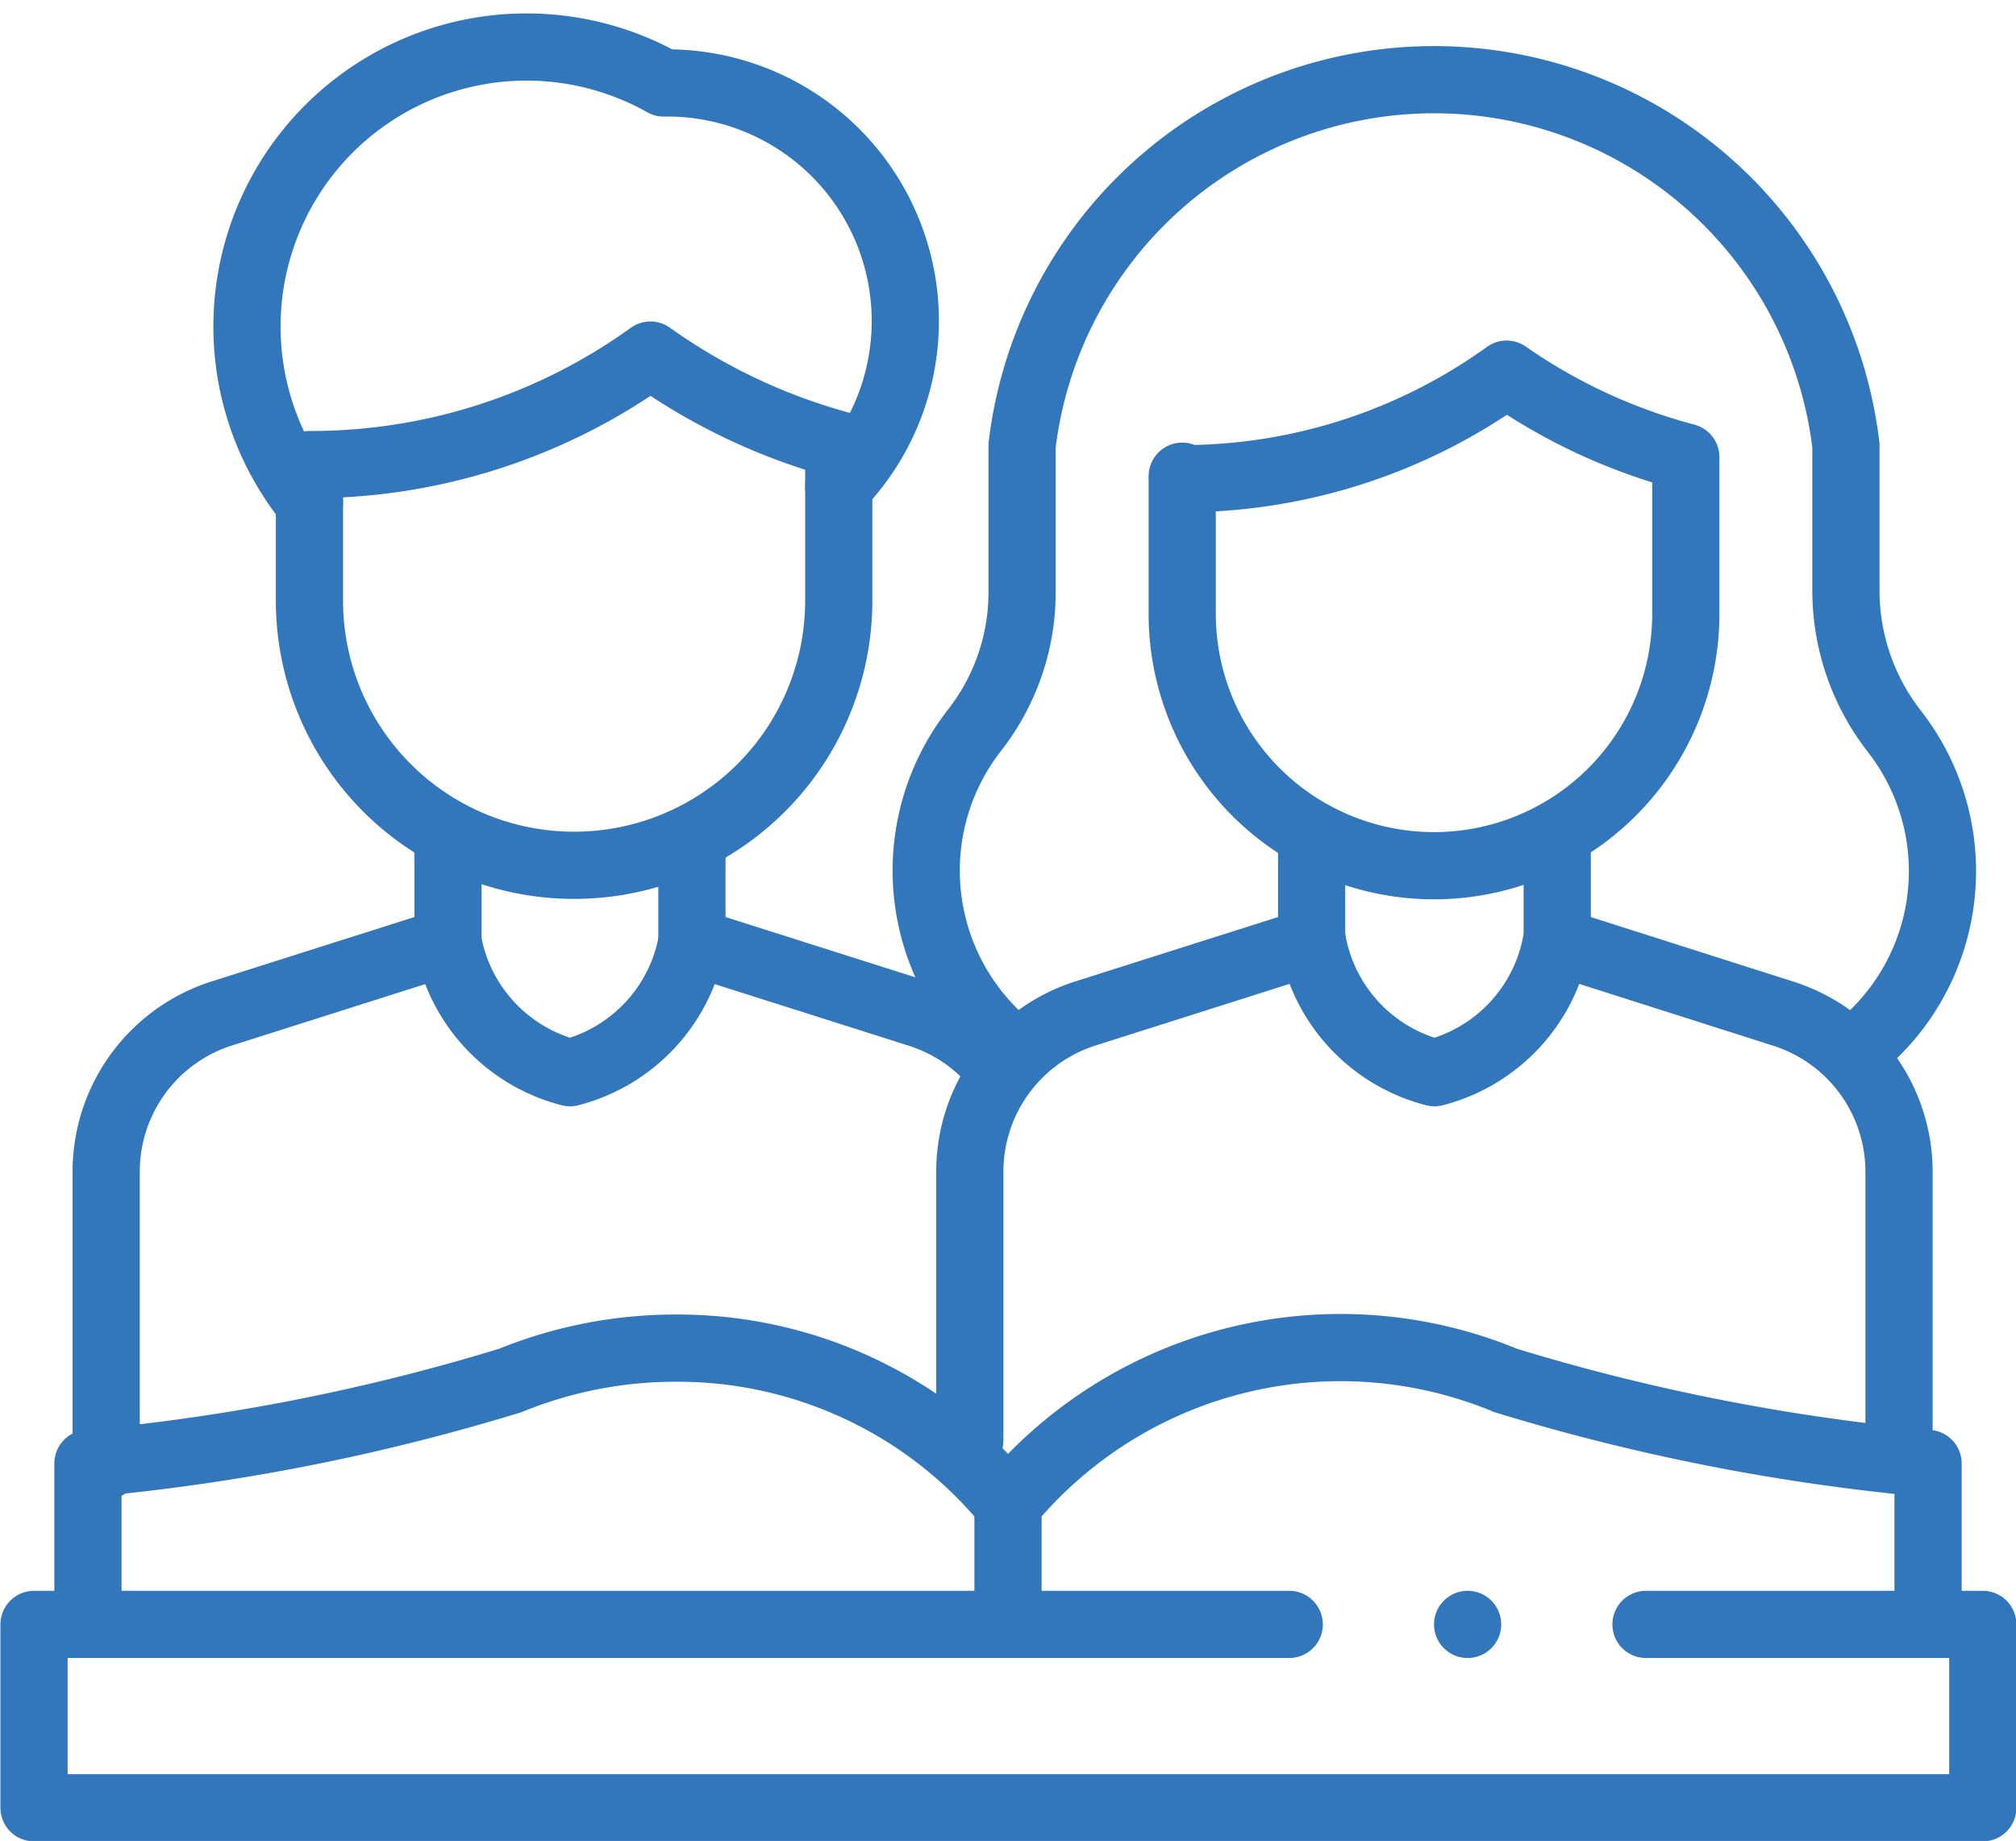
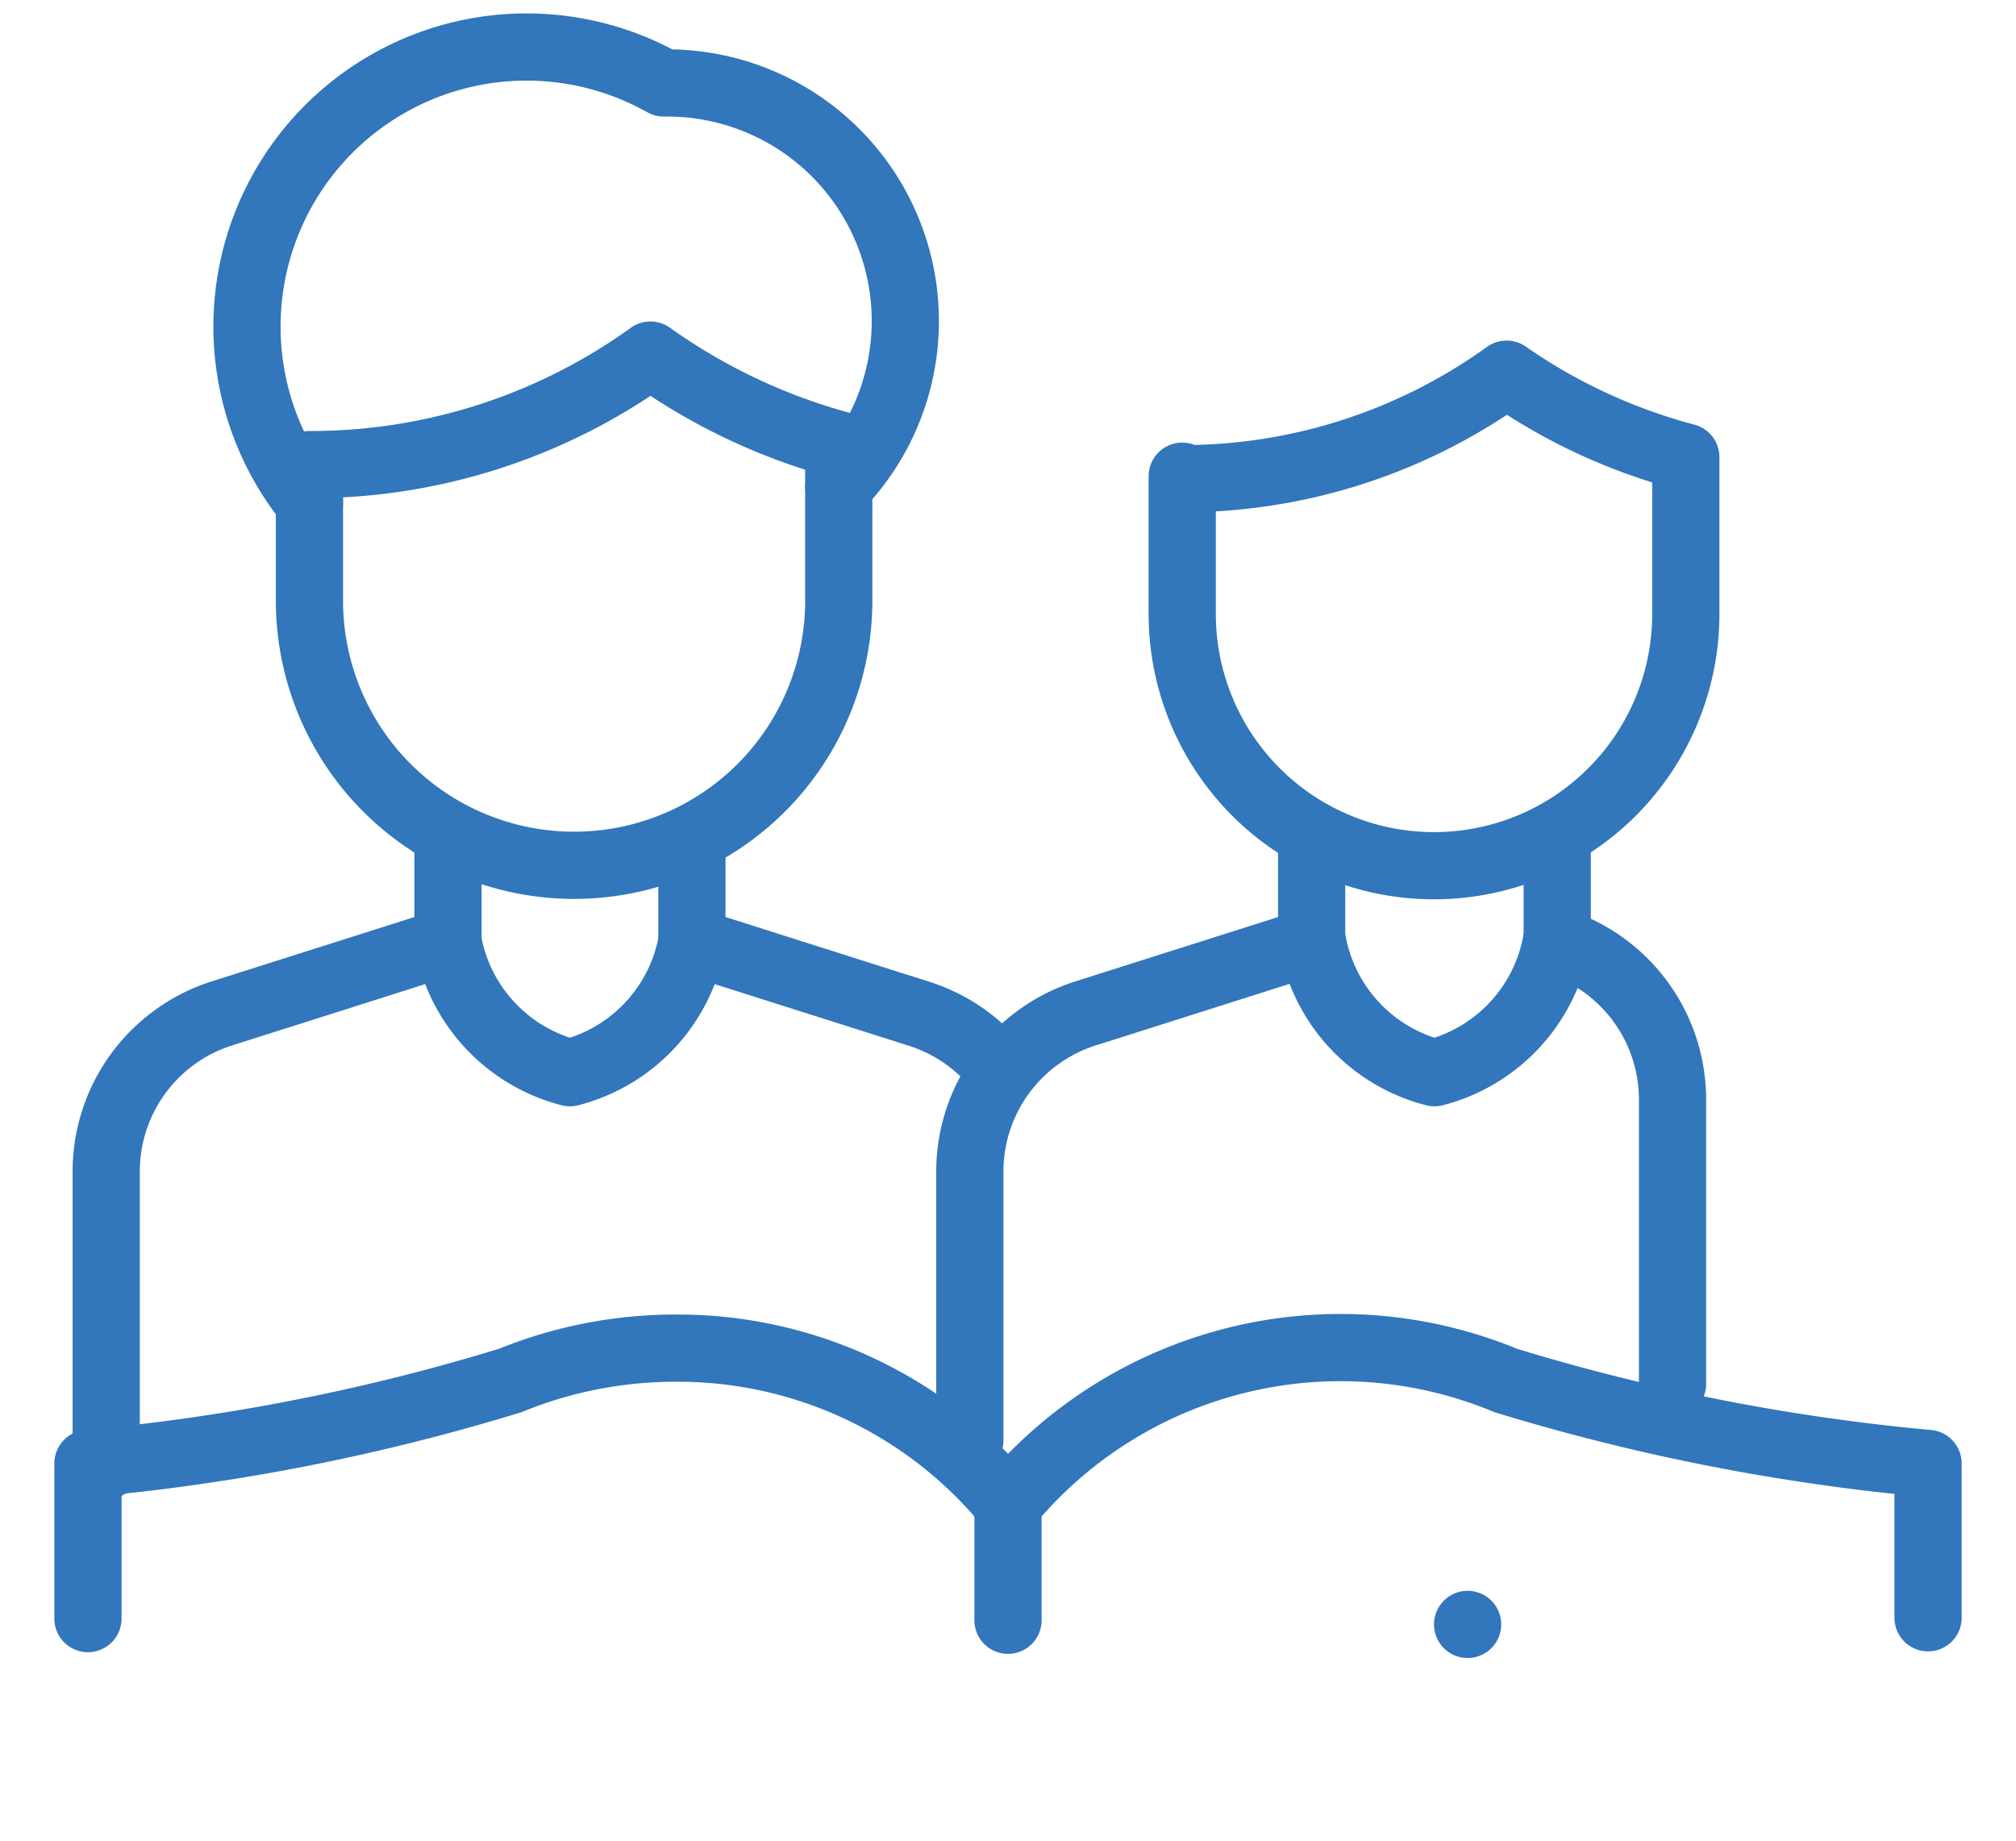
<svg xmlns="http://www.w3.org/2000/svg" viewBox="0 0 24.3 22.19">
  <defs>
    <style>.cls-1{fill:none;stroke:#3276bc;stroke-linecap:round;stroke-linejoin:round;stroke-width:0.81px;}</style>
  </defs>
  <g id="Layer_2" data-name="Layer 2">
    <g id="Layer_1-2" data-name="Layer 1">
      <path class="cls-1" d="M8.34,11.35h0a2,2,0,0,1-1.47,1.58A2,2,0,0,1,5.4,11.35h0" />
      <path class="cls-1" d="M3.73,5.6V7.24a3.19,3.19,0,0,0,6.38,0V5.36A7.2,7.2,0,0,1,7.84,4.28,7,7,0,0,1,3.73,5.6" />
      <path class="cls-1" d="M10.11,5.86A2.87,2.87,0,0,0,8,1,3.37,3.37,0,0,0,3.73,6.06" />
-       <path class="cls-1" d="M22.35,12.67l.06-.05a2.74,2.74,0,0,0,.42-3.81,2.76,2.76,0,0,1-.58-1.68V5.37a5,5,0,0,0-9.93,0V7.13a2.7,2.7,0,0,1-.58,1.68,2.75,2.75,0,0,0,.43,3.81l.06.05" />
-       <path class="cls-1" d="M18.77,10.18v1.17l2.73.87a2,2,0,0,1,1.39,1.89v3.44" />
+       <path class="cls-1" d="M18.77,10.18v1.17a2,2,0,0,1,1.39,1.89v3.44" />
      <path class="cls-1" d="M15.81,10.18v1.17l-2.74.87a2,2,0,0,0-1.38,1.89v3.25" />
      <path class="cls-1" d="M14.25,5.74V7.4a3,3,0,0,0,6.07,0V5.51a6.83,6.83,0,0,1-2.16-1,6.68,6.68,0,0,1-3.91,1.26" />
      <path class="cls-1" d="M18.76,11.35h0a2,2,0,0,1-1.47,1.58,2,2,0,0,1-1.47-1.58h0" />
      <path class="cls-1" d="M1.28,17.67V14.11a2,2,0,0,1,1.38-1.89l2.74-.87V10.18" />
      <path class="cls-1" d="M8.34,10.18v1.17l2.74.87a2,2,0,0,1,.95.65" />
      <line class="cls-1" x1="17.69" y1="19.58" x2="17.69" y2="19.58" />
-       <polyline class="cls-1" points="15.54 19.58 0.41 19.58 0.41 21.79 23.9 21.79 23.9 19.58 19.84 19.58" />
      <path class="cls-1" d="M12.15,18.13a5.15,5.15,0,0,0-4-1.88,5.27,5.27,0,0,0-2,.39,25.09,25.09,0,0,1-5.09,1v1.87" />
      <path class="cls-1" d="M12.15,19.53v-1.4a5.2,5.2,0,0,1,6-1.49,25.22,25.22,0,0,0,5.09,1v1.86" />
    </g>
  </g>
</svg>